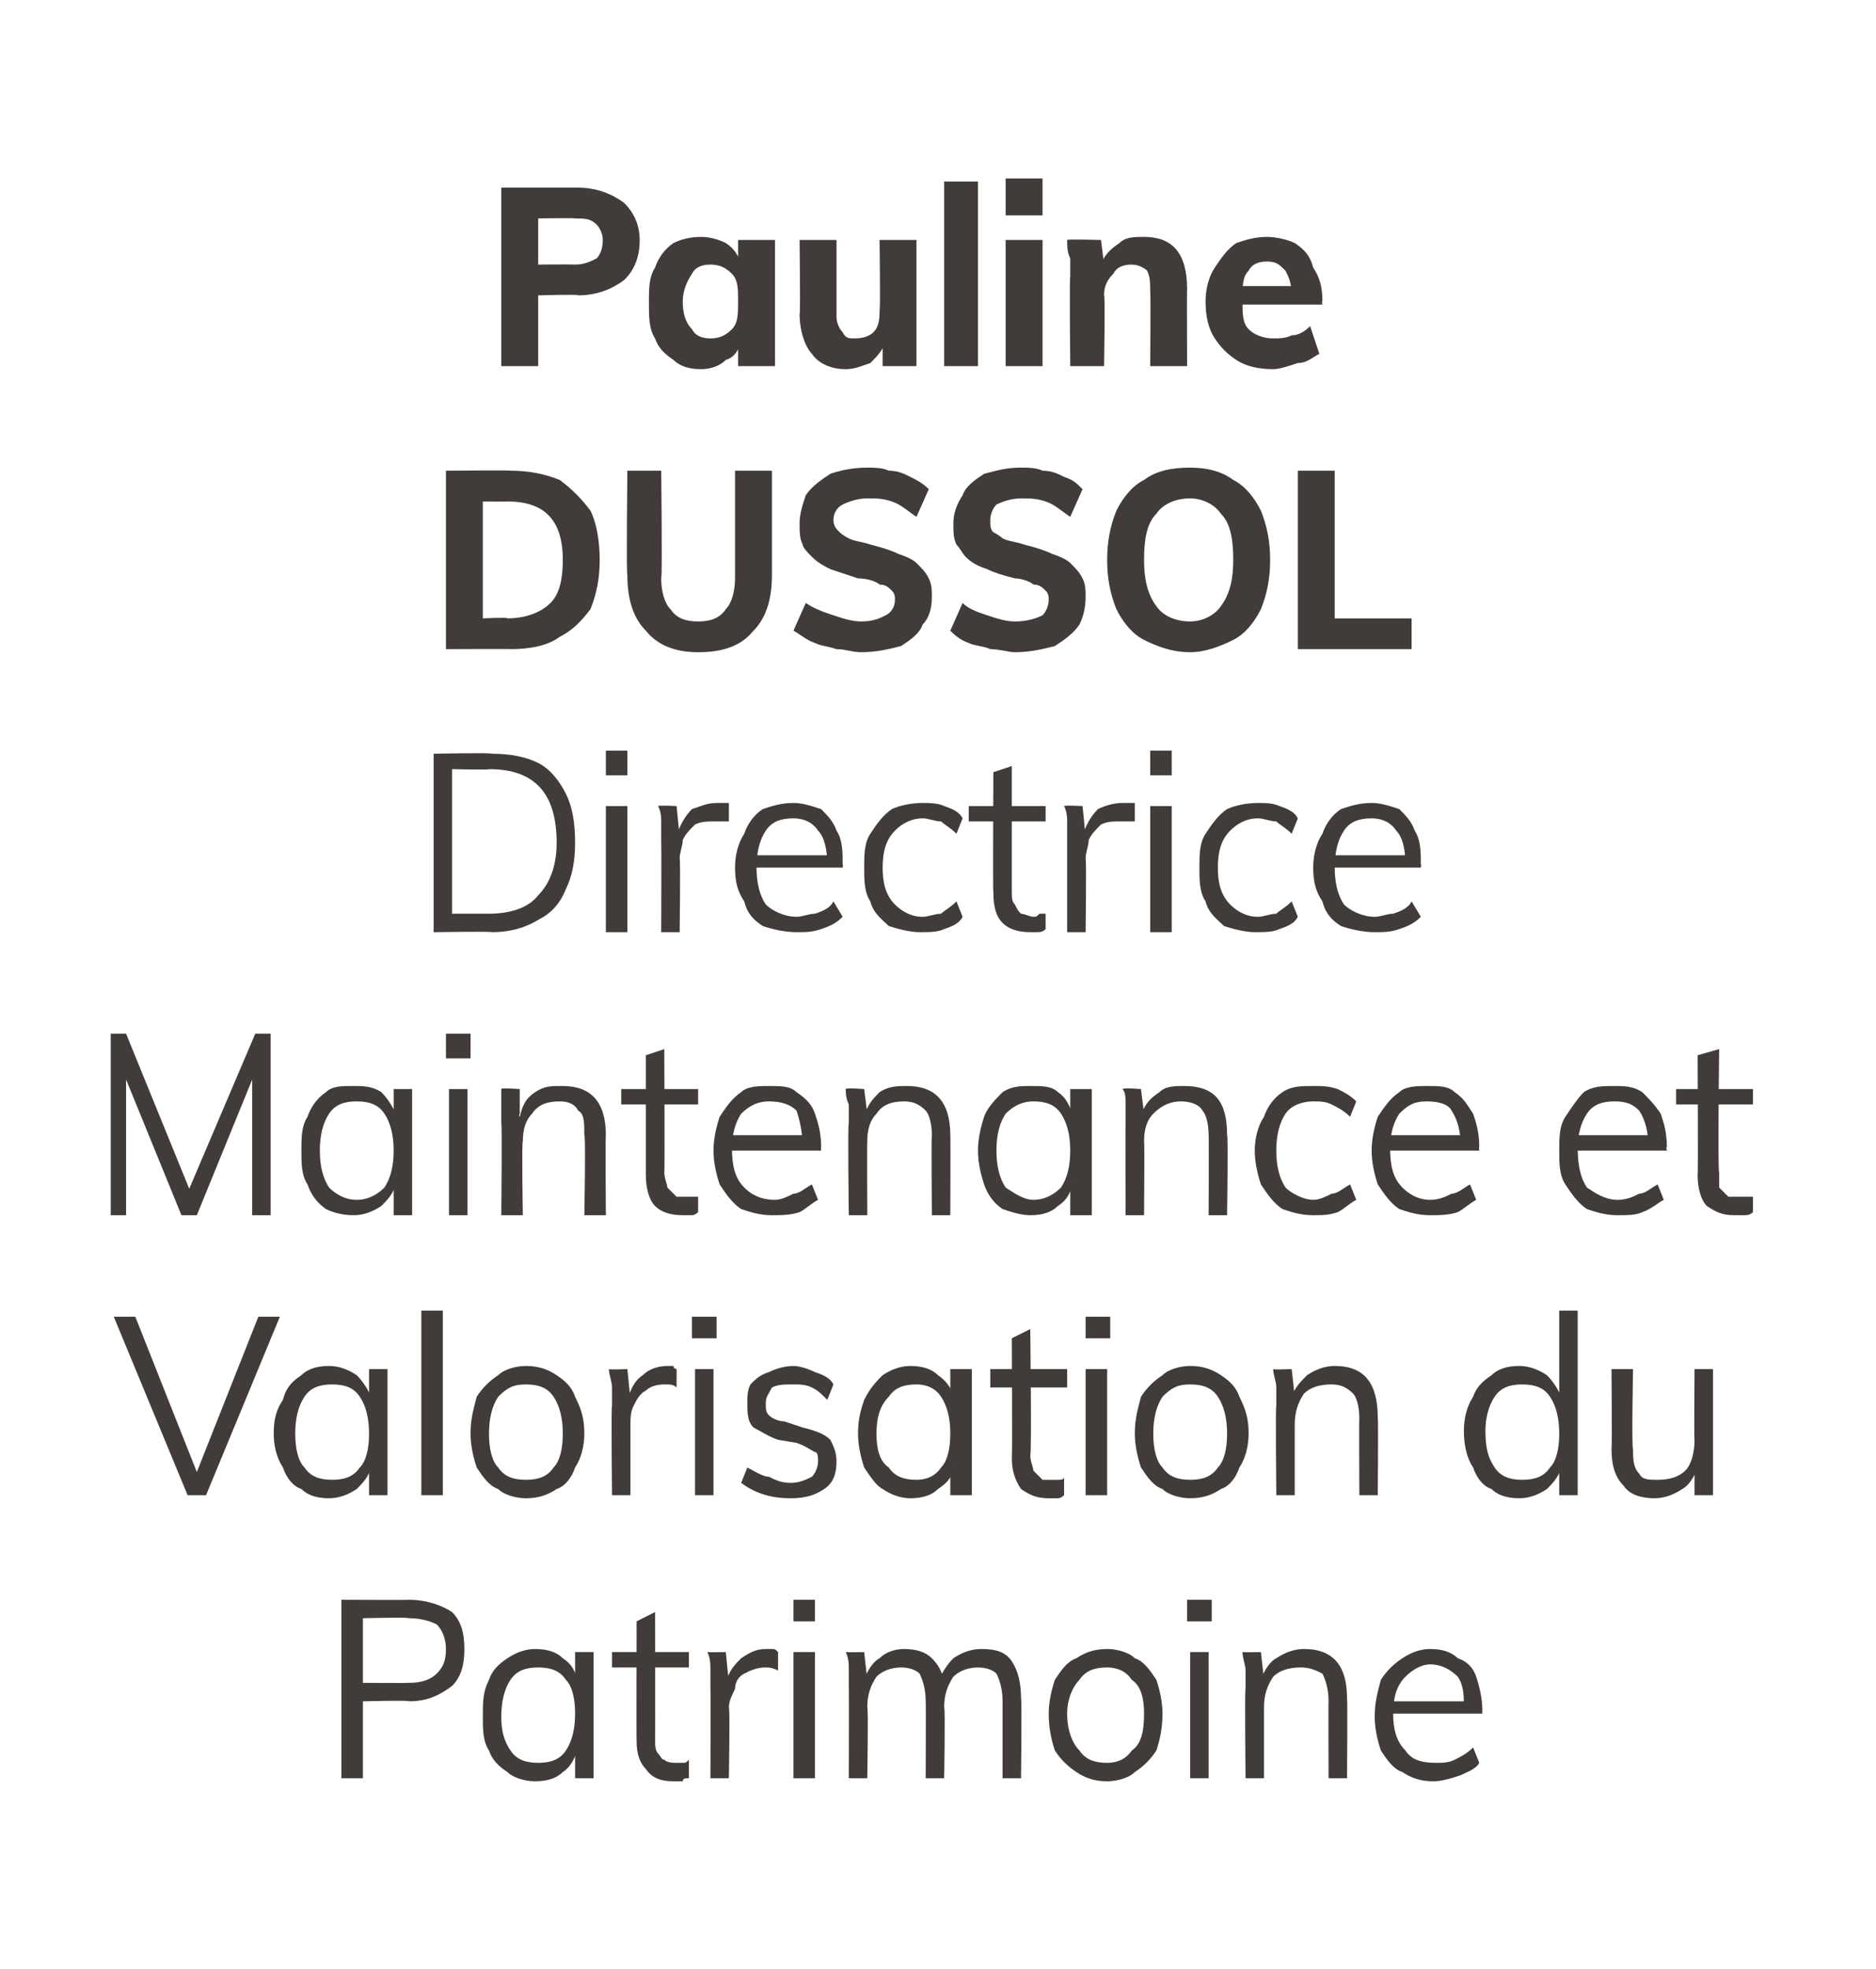
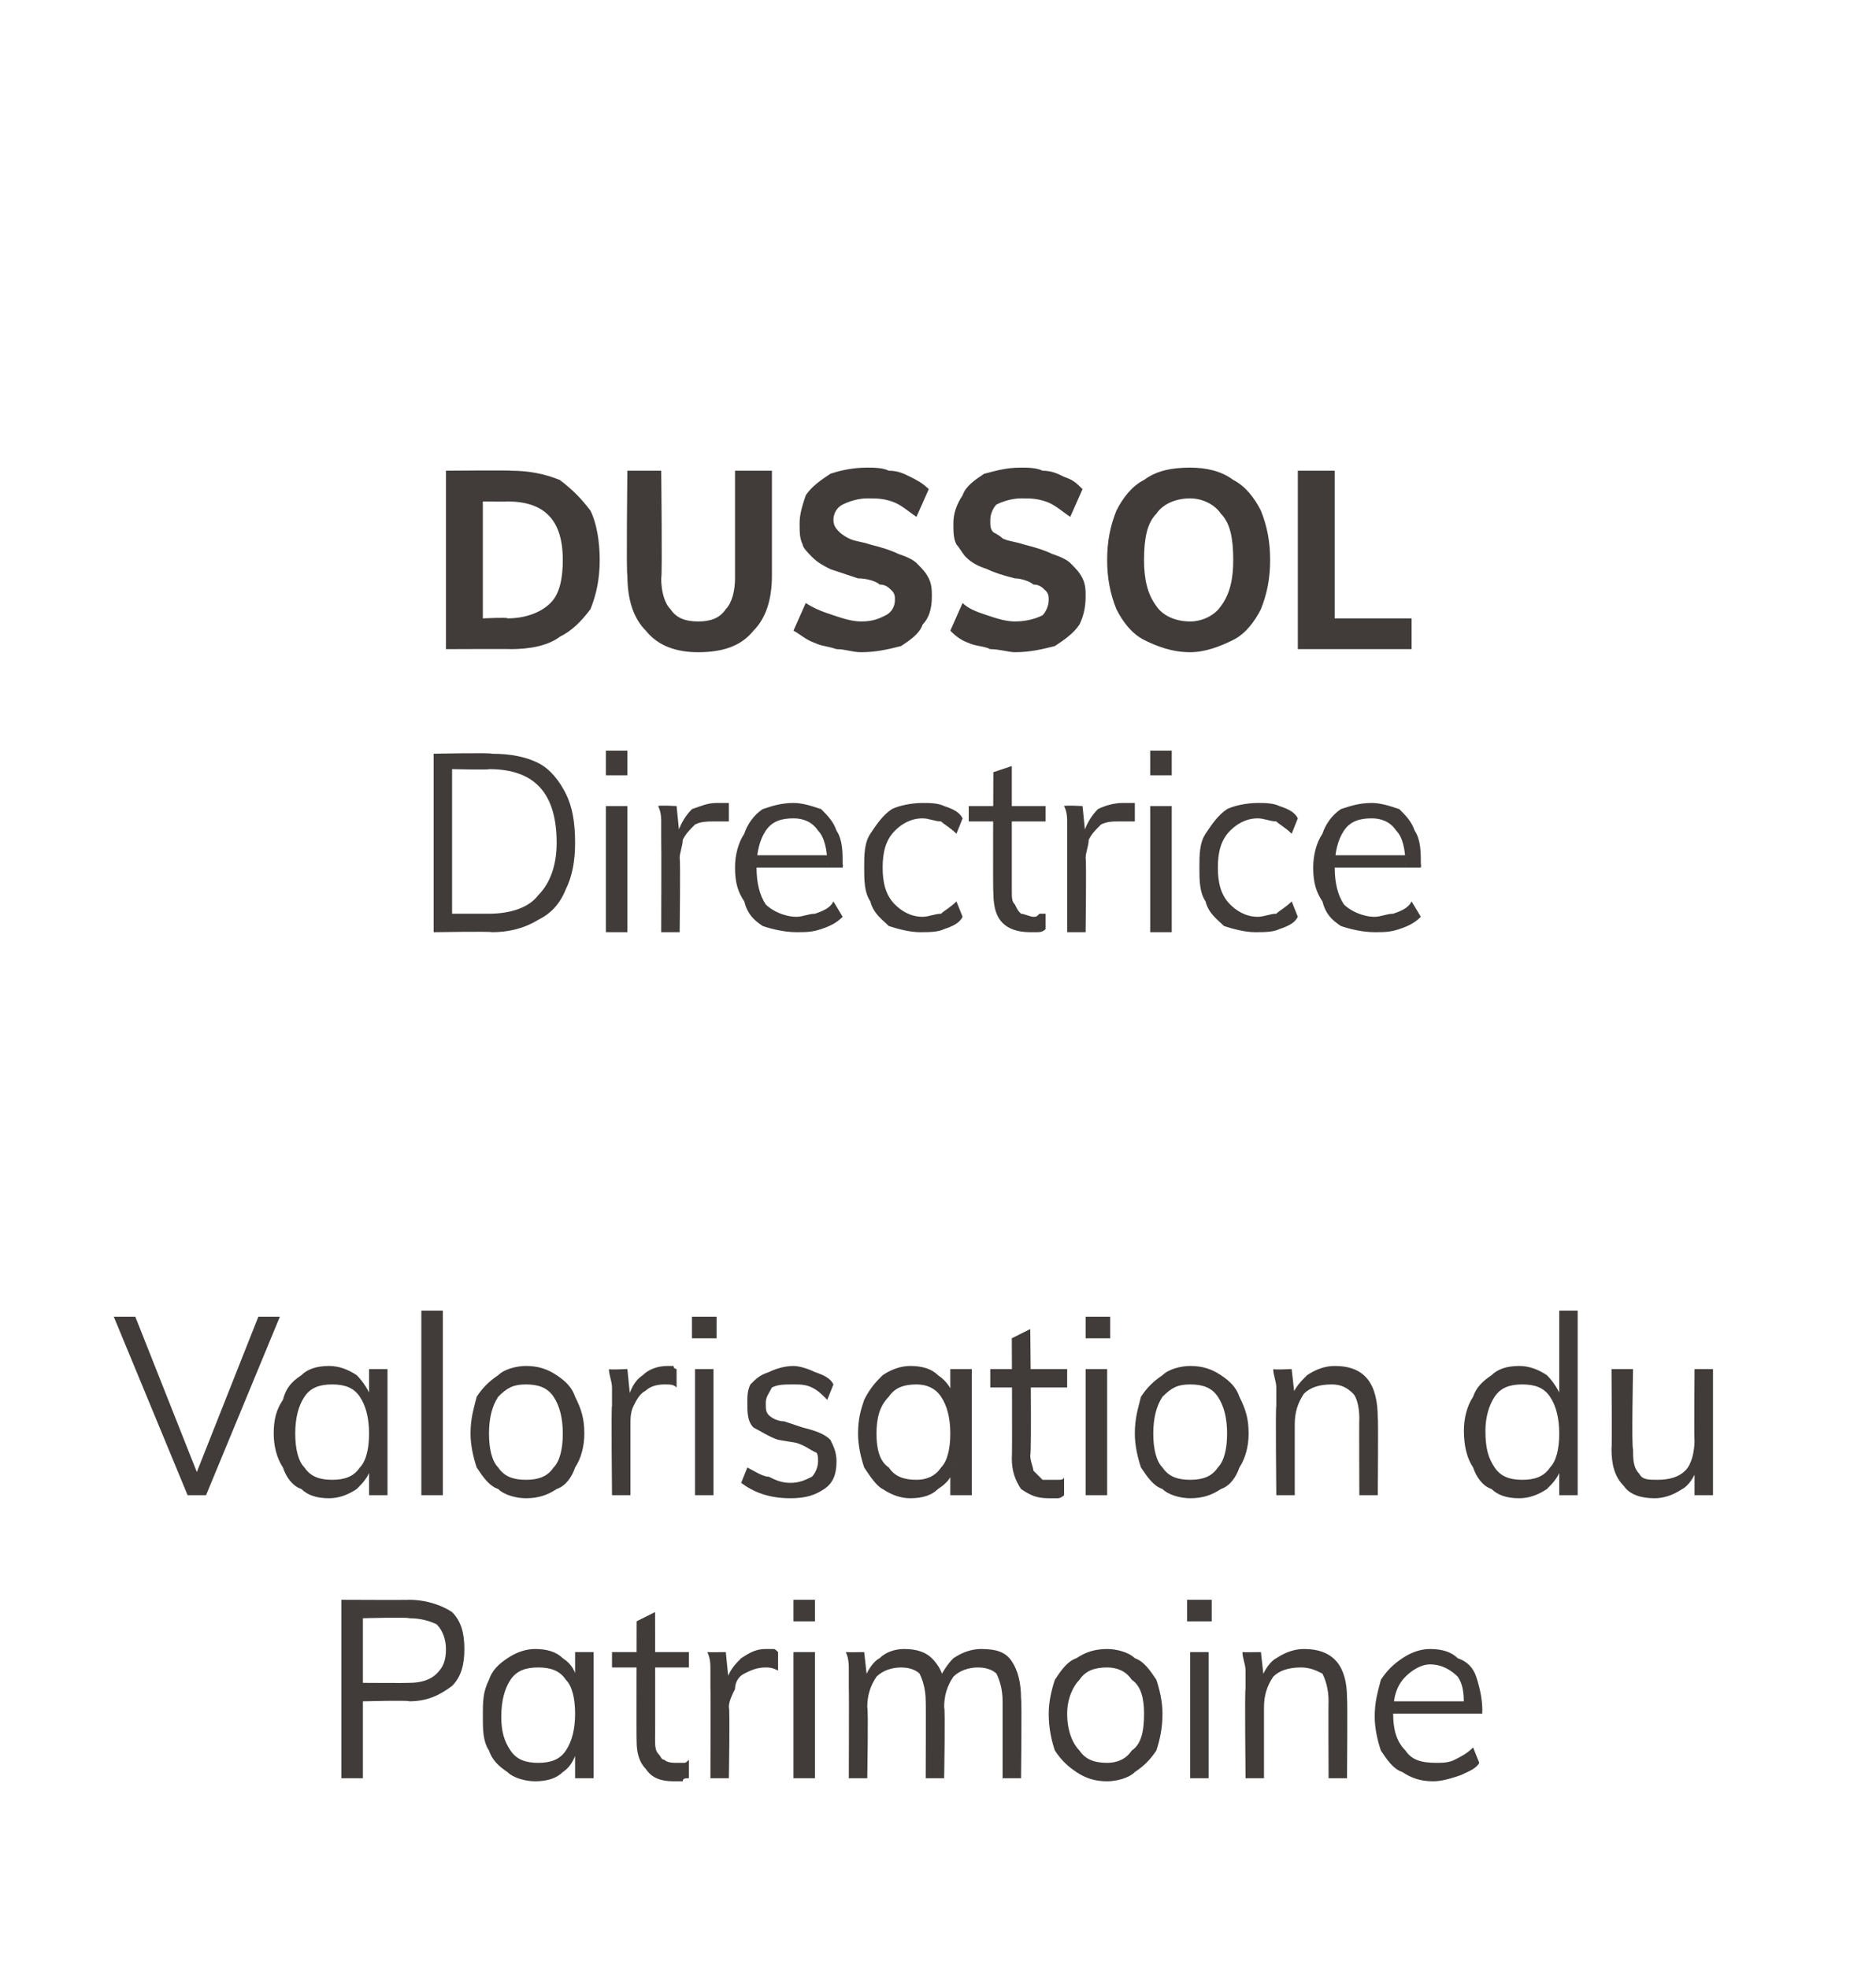
<svg xmlns="http://www.w3.org/2000/svg" version="1.1" width="61px" height="64px" viewBox="0 -1 61 64" style="top:-1px">
  <desc>Pauline DUSSOL Directrice Maintenance et Valorisation du Patrimoine</desc>
  <defs />
  <g id="Polygon106506">
    <path d="M 11.1 56.8 L 11.1 51 C 11.1 51 13.34 51.01 13.3 51 C 13.9 51 14.4 51.2 14.7 51.4 C 15 51.7 15.1 52.1 15.1 52.6 C 15.1 53.1 15 53.5 14.7 53.8 C 14.3 54.1 13.9 54.3 13.3 54.3 C 13.34 54.26 11.8 54.3 11.8 54.3 L 11.8 56.8 L 11.1 56.8 Z M 11.8 53.7 C 11.8 53.7 13.29 53.71 13.3 53.7 C 13.7 53.7 14 53.6 14.2 53.4 C 14.4 53.2 14.5 53 14.5 52.6 C 14.5 52.3 14.4 52 14.2 51.8 C 14 51.7 13.7 51.6 13.3 51.6 C 13.29 51.56 11.8 51.6 11.8 51.6 L 11.8 53.7 Z M 17.4 56.9 C 17.1 56.9 16.7 56.8 16.5 56.6 C 16.2 56.4 16 56.2 15.9 55.9 C 15.7 55.6 15.7 55.2 15.7 54.8 C 15.7 54.3 15.7 54 15.9 53.6 C 16 53.3 16.2 53.1 16.5 52.9 C 16.8 52.7 17.1 52.6 17.4 52.6 C 17.8 52.6 18.1 52.7 18.3 52.9 C 18.6 53.1 18.7 53.3 18.8 53.7 C 18.81 53.68 18.7 53.7 18.7 53.7 L 18.7 52.7 L 19.3 52.7 L 19.3 56.8 L 18.7 56.8 L 18.7 55.8 C 18.7 55.8 18.81 55.8 18.8 55.8 C 18.7 56.1 18.6 56.4 18.3 56.6 C 18.1 56.8 17.8 56.9 17.4 56.9 Z M 17.5 56.3 C 17.9 56.3 18.2 56.2 18.4 55.9 C 18.6 55.6 18.7 55.2 18.7 54.7 C 18.7 54.2 18.6 53.8 18.4 53.6 C 18.2 53.3 17.9 53.2 17.5 53.2 C 17.1 53.2 16.8 53.3 16.6 53.6 C 16.4 53.9 16.3 54.3 16.3 54.8 C 16.3 55.3 16.4 55.6 16.6 55.9 C 16.8 56.2 17.1 56.3 17.5 56.3 Z M 19.9 53.2 L 19.9 52.7 L 22.4 52.7 L 22.4 53.2 L 19.9 53.2 Z M 22.4 56.2 C 22.4 56.2 22.4 56.8 22.4 56.8 C 22.3 56.8 22.2 56.8 22.2 56.9 C 22.1 56.9 22 56.9 21.9 56.9 C 21.5 56.9 21.2 56.8 21 56.5 C 20.8 56.3 20.7 56 20.7 55.6 C 20.69 55.57 20.7 51.7 20.7 51.7 L 21.3 51.4 C 21.3 51.4 21.31 55.48 21.3 55.5 C 21.3 55.7 21.3 55.9 21.4 56 C 21.5 56.1 21.5 56.2 21.6 56.2 C 21.7 56.3 21.9 56.3 22 56.3 C 22.1 56.3 22.1 56.3 22.2 56.3 C 22.3 56.3 22.3 56.3 22.4 56.2 Z M 23.1 56.8 C 23.1 56.8 23.11 53.86 23.1 53.9 C 23.1 53.7 23.1 53.5 23.1 53.3 C 23.1 53.1 23.1 52.9 23 52.7 C 23.05 52.71 23.6 52.7 23.6 52.7 L 23.7 53.7 C 23.7 53.7 23.65 53.7 23.6 53.7 C 23.7 53.3 23.9 53.1 24.1 52.9 C 24.4 52.7 24.6 52.6 24.9 52.6 C 25 52.6 25.1 52.6 25.1 52.6 C 25.2 52.6 25.2 52.6 25.3 52.7 C 25.3 52.7 25.3 53.3 25.3 53.3 C 25.1 53.2 25 53.2 24.9 53.2 C 24.6 53.2 24.4 53.3 24.2 53.4 C 24 53.5 23.9 53.7 23.9 53.9 C 23.8 54.1 23.7 54.3 23.7 54.5 C 23.74 54.47 23.7 56.8 23.7 56.8 L 23.1 56.8 Z M 25.8 56.8 L 25.8 52.7 L 26.5 52.7 L 26.5 56.8 L 25.8 56.8 Z M 25.8 51 L 26.5 51 L 26.5 51.7 L 25.8 51.7 L 25.8 51 Z M 27.6 56.8 C 27.6 56.8 27.61 53.86 27.6 53.9 C 27.6 53.7 27.6 53.5 27.6 53.3 C 27.6 53.1 27.6 52.9 27.5 52.7 C 27.55 52.71 28.1 52.7 28.1 52.7 L 28.2 53.6 C 28.2 53.6 28.14 53.62 28.1 53.6 C 28.2 53.3 28.4 53 28.6 52.9 C 28.8 52.7 29.1 52.6 29.4 52.6 C 29.8 52.6 30.1 52.7 30.3 52.9 C 30.5 53.1 30.7 53.4 30.7 53.8 C 30.7 53.8 30.5 53.7 30.5 53.7 C 30.6 53.4 30.8 53.1 31 52.9 C 31.3 52.7 31.6 52.6 31.9 52.6 C 32.4 52.6 32.7 52.7 32.9 53 C 33.1 53.3 33.2 53.7 33.2 54.2 C 33.23 54.24 33.2 56.8 33.2 56.8 L 32.6 56.8 C 32.6 56.8 32.6 54.27 32.6 54.3 C 32.6 53.9 32.5 53.6 32.4 53.4 C 32.3 53.3 32.1 53.2 31.8 53.2 C 31.5 53.2 31.2 53.3 31 53.5 C 30.8 53.8 30.7 54.1 30.7 54.5 C 30.74 54.47 30.7 56.8 30.7 56.8 L 30.1 56.8 C 30.1 56.8 30.11 54.27 30.1 54.3 C 30.1 53.9 30 53.6 29.9 53.4 C 29.8 53.3 29.6 53.2 29.3 53.2 C 29 53.2 28.7 53.3 28.5 53.5 C 28.3 53.8 28.2 54.1 28.2 54.5 C 28.24 54.47 28.2 56.8 28.2 56.8 L 27.6 56.8 Z M 36 56.9 C 35.6 56.9 35.3 56.8 35 56.6 C 34.7 56.4 34.5 56.2 34.3 55.9 C 34.2 55.6 34.1 55.2 34.1 54.7 C 34.1 54.3 34.2 53.9 34.3 53.6 C 34.5 53.3 34.7 53 35 52.9 C 35.3 52.7 35.6 52.6 36 52.6 C 36.3 52.6 36.7 52.7 36.9 52.9 C 37.2 53 37.4 53.3 37.6 53.6 C 37.7 53.9 37.8 54.3 37.8 54.7 C 37.8 55.2 37.7 55.6 37.6 55.9 C 37.4 56.2 37.2 56.4 36.9 56.6 C 36.7 56.8 36.3 56.9 36 56.9 Z M 36 56.3 C 36.3 56.3 36.6 56.2 36.8 55.9 C 37.1 55.7 37.2 55.3 37.2 54.7 C 37.2 54.2 37.1 53.8 36.8 53.6 C 36.6 53.3 36.3 53.2 36 53.2 C 35.6 53.2 35.3 53.3 35.1 53.6 C 34.9 53.8 34.7 54.2 34.7 54.7 C 34.7 55.3 34.9 55.7 35.1 55.9 C 35.3 56.2 35.6 56.3 36 56.3 Z M 38.7 56.8 L 38.7 52.7 L 39.3 52.7 L 39.3 56.8 L 38.7 56.8 Z M 38.6 51 L 39.4 51 L 39.4 51.7 L 38.6 51.7 L 38.6 51 Z M 40.5 56.8 C 40.5 56.8 40.47 53.86 40.5 53.9 C 40.5 53.7 40.5 53.5 40.5 53.3 C 40.5 53.1 40.4 52.9 40.4 52.7 C 40.41 52.71 41 52.7 41 52.7 L 41.1 53.6 C 41.1 53.6 41 53.63 41 53.6 C 41.1 53.3 41.3 53 41.5 52.9 C 41.8 52.7 42.1 52.6 42.4 52.6 C 43.4 52.6 43.8 53.2 43.8 54.2 C 43.82 54.24 43.8 56.8 43.8 56.8 L 43.2 56.8 C 43.2 56.8 43.19 54.27 43.2 54.3 C 43.2 53.9 43.1 53.6 43 53.4 C 42.8 53.3 42.6 53.2 42.3 53.2 C 41.9 53.2 41.6 53.3 41.4 53.5 C 41.2 53.8 41.1 54.1 41.1 54.5 C 41.1 54.47 41.1 56.8 41.1 56.8 L 40.5 56.8 Z M 48.1 56.3 C 48 56.5 47.7 56.6 47.5 56.7 C 47.2 56.8 46.9 56.9 46.6 56.9 C 46.2 56.9 45.9 56.8 45.6 56.6 C 45.3 56.5 45.1 56.2 44.9 55.9 C 44.8 55.6 44.7 55.2 44.7 54.8 C 44.7 54.3 44.8 54 44.9 53.6 C 45.1 53.3 45.3 53.1 45.6 52.9 C 45.9 52.7 46.2 52.6 46.5 52.6 C 46.9 52.6 47.2 52.7 47.4 52.9 C 47.7 53 47.9 53.2 48 53.5 C 48.1 53.8 48.2 54.2 48.2 54.6 C 48.19 54.62 48.2 54.7 48.2 54.7 L 45.2 54.7 L 45.2 54.3 L 47.8 54.3 C 47.8 54.3 47.63 54.61 47.6 54.6 C 47.6 54.1 47.6 53.8 47.4 53.5 C 47.2 53.3 46.9 53.1 46.5 53.1 C 46.2 53.1 45.9 53.3 45.7 53.5 C 45.4 53.8 45.3 54.2 45.3 54.7 C 45.3 55.2 45.4 55.6 45.7 55.9 C 45.9 56.2 46.2 56.3 46.7 56.3 C 46.9 56.3 47.1 56.3 47.3 56.2 C 47.5 56.1 47.7 56 47.9 55.8 C 47.9 55.8 48.1 56.3 48.1 56.3 Z " stroke="none" fill="#413c3a" />
  </g>
  <g id="Polygon106505">
    <path d="M 6.1 47.6 L 3.7 41.8 L 4.4 41.8 L 6.5 47.1 L 6.3 47.1 L 8.4 41.8 L 9.1 41.8 L 6.7 47.6 L 6.1 47.6 Z M 10.7 47.7 C 10.3 47.7 10 47.6 9.8 47.4 C 9.5 47.3 9.3 47 9.2 46.7 C 9 46.4 8.9 46 8.9 45.6 C 8.9 45.1 9 44.8 9.2 44.5 C 9.3 44.1 9.5 43.9 9.8 43.7 C 10 43.5 10.3 43.4 10.7 43.4 C 11 43.4 11.3 43.5 11.6 43.7 C 11.8 43.9 12 44.2 12.1 44.5 C 12.08 44.5 12 44.6 12 44.6 L 12 43.5 L 12.6 43.5 L 12.6 47.6 L 12 47.6 L 12 46.6 C 12 46.6 12.08 46.62 12.1 46.6 C 12 47 11.8 47.2 11.6 47.4 C 11.3 47.6 11 47.7 10.7 47.7 Z M 10.8 47.1 C 11.2 47.1 11.5 47 11.7 46.7 C 11.9 46.5 12 46.1 12 45.6 C 12 45.1 11.9 44.7 11.7 44.4 C 11.5 44.1 11.2 44 10.8 44 C 10.4 44 10.1 44.1 9.9 44.4 C 9.7 44.7 9.6 45.1 9.6 45.6 C 9.6 46.1 9.7 46.5 9.9 46.7 C 10.1 47 10.4 47.1 10.8 47.1 Z M 13.7 47.6 L 13.7 41.6 L 14.4 41.6 L 14.4 47.6 L 13.7 47.6 Z M 17.1 47.7 C 16.8 47.7 16.4 47.6 16.2 47.4 C 15.9 47.3 15.7 47 15.5 46.7 C 15.4 46.4 15.3 46 15.3 45.6 C 15.3 45.1 15.4 44.8 15.5 44.4 C 15.7 44.1 15.9 43.9 16.2 43.7 C 16.4 43.5 16.8 43.4 17.1 43.4 C 17.5 43.4 17.8 43.5 18.1 43.7 C 18.4 43.9 18.6 44.1 18.7 44.4 C 18.9 44.8 19 45.1 19 45.6 C 19 46 18.9 46.4 18.7 46.7 C 18.6 47 18.4 47.3 18.1 47.4 C 17.8 47.6 17.5 47.7 17.1 47.7 Z M 17.1 47.1 C 17.5 47.1 17.8 47 18 46.7 C 18.2 46.5 18.3 46.1 18.3 45.6 C 18.3 45.1 18.2 44.7 18 44.4 C 17.8 44.1 17.5 44 17.1 44 C 16.7 44 16.5 44.1 16.2 44.4 C 16 44.7 15.9 45.1 15.9 45.6 C 15.9 46.1 16 46.5 16.2 46.7 C 16.4 47 16.7 47.1 17.1 47.1 Z M 19.9 47.6 C 19.9 47.6 19.87 44.68 19.9 44.7 C 19.9 44.5 19.9 44.3 19.9 44.1 C 19.9 43.9 19.8 43.7 19.8 43.5 C 19.81 43.53 20.4 43.5 20.4 43.5 L 20.5 44.5 C 20.5 44.5 20.41 44.52 20.4 44.5 C 20.5 44.2 20.6 43.9 20.9 43.7 C 21.1 43.5 21.4 43.4 21.7 43.4 C 21.8 43.4 21.8 43.4 21.9 43.4 C 21.9 43.5 22 43.5 22 43.5 C 22 43.5 22 44.1 22 44.1 C 21.9 44 21.8 44 21.6 44 C 21.3 44 21.1 44.1 21 44.2 C 20.8 44.3 20.7 44.5 20.6 44.7 C 20.5 44.9 20.5 45.1 20.5 45.3 C 20.5 45.29 20.5 47.6 20.5 47.6 L 19.9 47.6 Z M 22.6 47.6 L 22.6 43.5 L 23.2 43.5 L 23.2 47.6 L 22.6 47.6 Z M 22.5 41.8 L 23.3 41.8 L 23.3 42.5 L 22.5 42.5 L 22.5 41.8 Z M 25.7 47.7 C 25 47.7 24.5 47.5 24.1 47.2 C 24.1 47.2 24.3 46.7 24.3 46.7 C 24.5 46.8 24.8 47 25 47 C 25.2 47.1 25.4 47.2 25.7 47.2 C 26 47.2 26.2 47.1 26.4 47 C 26.5 46.9 26.6 46.7 26.6 46.5 C 26.6 46.4 26.6 46.2 26.5 46.2 C 26.3 46.1 26.2 46 25.9 45.9 C 25.9 45.9 25.3 45.8 25.3 45.8 C 25 45.7 24.7 45.5 24.5 45.4 C 24.3 45.2 24.3 44.9 24.3 44.6 C 24.3 44.4 24.3 44.2 24.4 44 C 24.6 43.8 24.7 43.7 25 43.6 C 25.2 43.5 25.5 43.4 25.8 43.4 C 26 43.4 26.3 43.5 26.5 43.6 C 26.8 43.7 27 43.8 27.1 44 C 27.1 44 26.9 44.5 26.9 44.5 C 26.7 44.3 26.6 44.2 26.4 44.1 C 26.2 44 26 44 25.8 44 C 25.5 44 25.3 44 25.1 44.1 C 25 44.3 24.9 44.4 24.9 44.6 C 24.9 44.8 24.9 44.9 25 45 C 25.1 45.1 25.3 45.2 25.5 45.2 C 25.5 45.2 26.1 45.4 26.1 45.4 C 26.5 45.5 26.8 45.6 27 45.8 C 27.1 46 27.2 46.2 27.2 46.5 C 27.2 46.9 27.1 47.2 26.8 47.4 C 26.5 47.6 26.2 47.7 25.7 47.7 Z M 29.6 47.7 C 29.3 47.7 29 47.6 28.7 47.4 C 28.5 47.3 28.3 47 28.1 46.7 C 28 46.4 27.9 46 27.9 45.6 C 27.9 45.1 28 44.8 28.1 44.5 C 28.3 44.1 28.5 43.9 28.7 43.7 C 29 43.5 29.3 43.4 29.6 43.4 C 30 43.4 30.3 43.5 30.5 43.7 C 30.8 43.9 31 44.2 31 44.5 C 31.04 44.5 30.9 44.6 30.9 44.6 L 30.9 43.5 L 31.6 43.5 L 31.6 47.6 L 30.9 47.6 L 30.9 46.6 C 30.9 46.6 31.04 46.62 31 46.6 C 31 47 30.8 47.2 30.5 47.4 C 30.3 47.6 30 47.7 29.6 47.7 Z M 29.8 47.1 C 30.1 47.1 30.4 47 30.6 46.7 C 30.8 46.5 30.9 46.1 30.9 45.6 C 30.9 45.1 30.8 44.7 30.6 44.4 C 30.4 44.1 30.1 44 29.8 44 C 29.4 44 29.1 44.1 28.9 44.4 C 28.6 44.7 28.5 45.1 28.5 45.6 C 28.5 46.1 28.6 46.5 28.9 46.7 C 29.1 47 29.4 47.1 29.8 47.1 Z M 32.2 44.1 L 32.2 43.5 L 34.7 43.5 L 34.7 44.1 L 32.2 44.1 Z M 34.6 47 C 34.6 47 34.6 47.6 34.6 47.6 C 34.6 47.6 34.5 47.7 34.4 47.7 C 34.3 47.7 34.2 47.7 34.1 47.7 C 33.7 47.7 33.5 47.6 33.2 47.4 C 33 47.1 32.9 46.8 32.9 46.4 C 32.92 46.39 32.9 42.5 32.9 42.5 L 33.5 42.2 C 33.5 42.2 33.55 46.3 33.5 46.3 C 33.5 46.5 33.6 46.7 33.6 46.8 C 33.7 46.9 33.8 47 33.9 47.1 C 34 47.1 34.1 47.1 34.2 47.1 C 34.3 47.1 34.4 47.1 34.4 47.1 C 34.5 47.1 34.6 47.1 34.6 47 Z M 35.3 47.6 L 35.3 43.5 L 36 43.5 L 36 47.6 L 35.3 47.6 Z M 35.3 41.8 L 36.1 41.8 L 36.1 42.5 L 35.3 42.5 L 35.3 41.8 Z M 38.7 47.7 C 38.4 47.7 38 47.6 37.8 47.4 C 37.5 47.3 37.3 47 37.1 46.7 C 37 46.4 36.9 46 36.9 45.6 C 36.9 45.1 37 44.8 37.1 44.4 C 37.3 44.1 37.5 43.9 37.8 43.7 C 38 43.5 38.4 43.4 38.7 43.4 C 39.1 43.4 39.4 43.5 39.7 43.7 C 40 43.9 40.2 44.1 40.3 44.4 C 40.5 44.8 40.6 45.1 40.6 45.6 C 40.6 46 40.5 46.4 40.3 46.7 C 40.2 47 40 47.3 39.7 47.4 C 39.4 47.6 39.1 47.7 38.7 47.7 Z M 38.7 47.1 C 39.1 47.1 39.4 47 39.6 46.7 C 39.8 46.5 39.9 46.1 39.9 45.6 C 39.9 45.1 39.8 44.7 39.6 44.4 C 39.4 44.1 39.1 44 38.7 44 C 38.3 44 38.1 44.1 37.8 44.4 C 37.6 44.7 37.5 45.1 37.5 45.6 C 37.5 46.1 37.6 46.5 37.8 46.7 C 38 47 38.3 47.1 38.7 47.1 Z M 41.5 47.6 C 41.5 47.6 41.47 44.68 41.5 44.7 C 41.5 44.5 41.5 44.3 41.5 44.1 C 41.5 43.9 41.4 43.7 41.4 43.5 C 41.41 43.53 42 43.5 42 43.5 L 42.1 44.4 C 42.1 44.4 42 44.45 42 44.4 C 42.1 44.1 42.3 43.9 42.5 43.7 C 42.8 43.5 43.1 43.4 43.4 43.4 C 44.4 43.4 44.8 44 44.8 45.1 C 44.82 45.06 44.8 47.6 44.8 47.6 L 44.2 47.6 C 44.2 47.6 44.19 45.09 44.2 45.1 C 44.2 44.7 44.1 44.4 44 44.3 C 43.8 44.1 43.6 44 43.3 44 C 42.9 44 42.6 44.1 42.4 44.3 C 42.2 44.6 42.1 44.9 42.1 45.3 C 42.1 45.29 42.1 47.6 42.1 47.6 L 41.5 47.6 Z M 51.3 47.6 L 50.7 47.6 L 50.7 46.5 C 50.7 46.5 50.78 46.62 50.8 46.6 C 50.7 47 50.5 47.2 50.3 47.4 C 50 47.6 49.7 47.7 49.4 47.7 C 49 47.7 48.7 47.6 48.5 47.4 C 48.2 47.3 48 47 47.9 46.7 C 47.7 46.4 47.6 46 47.6 45.5 C 47.6 45.1 47.7 44.7 47.9 44.4 C 48 44.1 48.2 43.9 48.5 43.7 C 48.7 43.5 49 43.4 49.4 43.4 C 49.7 43.4 50 43.5 50.3 43.7 C 50.5 43.9 50.7 44.2 50.8 44.5 C 50.78 44.5 50.7 44.6 50.7 44.6 L 50.7 41.6 L 51.3 41.6 L 51.3 47.6 Z M 49.5 47.1 C 49.9 47.1 50.2 47 50.4 46.7 C 50.6 46.5 50.7 46.1 50.7 45.6 C 50.7 45.1 50.6 44.7 50.4 44.4 C 50.2 44.1 49.9 44 49.5 44 C 49.1 44 48.8 44.1 48.6 44.4 C 48.4 44.7 48.3 45.1 48.3 45.5 C 48.3 46.1 48.4 46.4 48.6 46.7 C 48.8 47 49.1 47.1 49.5 47.1 Z M 53.8 47.7 C 53.4 47.7 53 47.6 52.8 47.3 C 52.5 47 52.4 46.6 52.4 46.1 C 52.42 46.08 52.4 43.5 52.4 43.5 L 53.1 43.5 C 53.1 43.5 53.05 46.06 53.1 46.1 C 53.1 46.4 53.1 46.7 53.3 46.9 C 53.4 47.1 53.6 47.1 53.9 47.1 C 54.3 47.1 54.6 47 54.8 46.8 C 55 46.6 55.1 46.2 55.1 45.8 C 55.08 45.85 55.1 43.5 55.1 43.5 L 55.7 43.5 L 55.7 47.6 L 55.1 47.6 L 55.1 46.7 C 55.1 46.7 55.19 46.7 55.2 46.7 C 55.1 47 54.9 47.3 54.7 47.4 C 54.4 47.6 54.1 47.7 53.8 47.7 Z " stroke="none" fill="#413c3a" />
  </g>
  <g id="Polygon106504">
-     <path d="M 3.6 38.5 L 3.6 32.6 L 4.1 32.6 L 6.3 38 L 6 38 L 8.3 32.6 L 8.8 32.6 L 8.8 38.5 L 8.2 38.5 L 8.2 33.5 L 8.4 33.6 L 6.4 38.5 L 5.9 38.5 L 3.9 33.6 L 4.1 33.5 L 4.1 38.5 L 3.6 38.5 Z M 11.5 38.5 C 11.1 38.5 10.8 38.4 10.6 38.3 C 10.3 38.1 10.1 37.8 10 37.5 C 9.8 37.2 9.8 36.8 9.8 36.4 C 9.8 36 9.8 35.6 10 35.3 C 10.1 35 10.3 34.7 10.6 34.5 C 10.8 34.3 11.1 34.3 11.5 34.3 C 11.8 34.3 12.1 34.3 12.4 34.5 C 12.6 34.7 12.8 35 12.9 35.3 C 12.89 35.32 12.8 35.4 12.8 35.4 L 12.8 34.4 L 13.4 34.4 L 13.4 38.5 L 12.8 38.5 L 12.8 37.4 C 12.8 37.4 12.89 37.44 12.9 37.4 C 12.8 37.8 12.6 38 12.4 38.2 C 12.1 38.4 11.8 38.5 11.5 38.5 Z M 11.6 38 C 12 38 12.3 37.8 12.5 37.6 C 12.7 37.3 12.8 36.9 12.8 36.4 C 12.8 35.9 12.7 35.5 12.5 35.2 C 12.3 34.9 12 34.8 11.6 34.8 C 11.2 34.8 10.9 34.9 10.7 35.2 C 10.5 35.5 10.4 35.9 10.4 36.4 C 10.4 36.9 10.5 37.3 10.7 37.6 C 10.9 37.8 11.2 38 11.6 38 Z M 14.6 38.5 L 14.6 34.4 L 15.2 34.4 L 15.2 38.5 L 14.6 38.5 Z M 14.5 32.6 L 15.3 32.6 L 15.3 33.4 L 14.5 33.4 L 14.5 32.6 Z M 16.3 38.5 C 16.3 38.5 16.33 35.5 16.3 35.5 C 16.3 35.3 16.3 35.1 16.3 34.9 C 16.3 34.7 16.3 34.5 16.3 34.4 C 16.27 34.35 16.9 34.4 16.9 34.4 L 16.9 35.2 C 16.9 35.2 16.86 35.26 16.9 35.3 C 17 34.9 17.1 34.7 17.4 34.5 C 17.7 34.3 17.9 34.3 18.3 34.3 C 19.2 34.3 19.7 34.8 19.7 35.9 C 19.68 35.88 19.7 38.5 19.7 38.5 L 19 38.5 C 19 38.5 19.05 35.91 19 35.9 C 19 35.5 19 35.2 18.8 35.1 C 18.7 34.9 18.5 34.8 18.2 34.8 C 17.8 34.8 17.5 34.9 17.3 35.2 C 17.1 35.4 17 35.7 17 36.1 C 16.96 36.1 17 38.5 17 38.5 L 16.3 38.5 Z M 20.2 34.9 L 20.2 34.4 L 22.7 34.4 L 22.7 34.9 L 20.2 34.9 Z M 22.7 37.9 C 22.7 37.9 22.7 38.4 22.7 38.4 C 22.6 38.5 22.5 38.5 22.5 38.5 C 22.4 38.5 22.3 38.5 22.2 38.5 C 21.8 38.5 21.5 38.4 21.3 38.2 C 21.1 38 21 37.6 21 37.2 C 21 37.21 21 33.3 21 33.3 L 21.6 33.1 C 21.6 33.1 21.62 37.12 21.6 37.1 C 21.6 37.3 21.7 37.5 21.7 37.6 C 21.8 37.7 21.9 37.8 22 37.9 C 22.1 37.9 22.2 37.9 22.3 37.9 C 22.4 37.9 22.5 37.9 22.5 37.9 C 22.6 37.9 22.6 37.9 22.7 37.9 Z M 26.6 38 C 26.4 38.1 26.2 38.3 26 38.4 C 25.7 38.5 25.4 38.5 25.1 38.5 C 24.7 38.5 24.4 38.4 24.1 38.3 C 23.8 38.1 23.6 37.8 23.4 37.5 C 23.3 37.2 23.2 36.8 23.2 36.4 C 23.2 36 23.3 35.6 23.4 35.3 C 23.6 35 23.8 34.7 24.1 34.5 C 24.3 34.3 24.7 34.3 25 34.3 C 25.4 34.3 25.7 34.3 25.9 34.5 C 26.2 34.7 26.4 34.9 26.5 35.2 C 26.6 35.5 26.7 35.8 26.7 36.3 C 26.69 36.26 26.7 36.4 26.7 36.4 L 23.7 36.4 L 23.7 35.9 L 26.3 35.9 C 26.3 35.9 26.13 36.25 26.1 36.3 C 26.1 35.8 26 35.4 25.9 35.1 C 25.7 34.9 25.4 34.8 25 34.8 C 24.7 34.8 24.4 34.9 24.1 35.2 C 23.9 35.5 23.8 35.9 23.8 36.3 C 23.8 36.9 23.9 37.3 24.2 37.6 C 24.4 37.8 24.7 38 25.2 38 C 25.4 38 25.6 37.9 25.8 37.8 C 26 37.8 26.2 37.6 26.4 37.5 C 26.4 37.5 26.6 38 26.6 38 Z M 27.6 38.5 C 27.6 38.5 27.56 35.5 27.6 35.5 C 27.6 35.3 27.6 35.1 27.6 34.9 C 27.5 34.7 27.5 34.5 27.5 34.4 C 27.5 34.35 28.1 34.4 28.1 34.4 L 28.2 35.2 C 28.2 35.2 28.09 35.26 28.1 35.3 C 28.2 34.9 28.4 34.7 28.6 34.5 C 28.9 34.3 29.2 34.3 29.5 34.3 C 30.4 34.3 30.9 34.8 30.9 35.9 C 30.91 35.88 30.9 38.5 30.9 38.5 L 30.3 38.5 C 30.3 38.5 30.28 35.91 30.3 35.9 C 30.3 35.5 30.2 35.2 30.1 35.1 C 29.9 34.9 29.7 34.8 29.4 34.8 C 29 34.8 28.7 34.9 28.5 35.2 C 28.3 35.4 28.2 35.7 28.2 36.1 C 28.19 36.1 28.2 38.5 28.2 38.5 L 27.6 38.5 Z M 33.5 38.5 C 33.2 38.5 32.9 38.4 32.6 38.3 C 32.3 38.1 32.1 37.8 32 37.5 C 31.9 37.2 31.8 36.8 31.8 36.4 C 31.8 36 31.9 35.6 32 35.3 C 32.1 35 32.4 34.7 32.6 34.5 C 32.9 34.3 33.2 34.3 33.5 34.3 C 33.9 34.3 34.2 34.3 34.4 34.5 C 34.7 34.7 34.8 35 34.9 35.3 C 34.93 35.32 34.8 35.4 34.8 35.4 L 34.8 34.4 L 35.5 34.4 L 35.5 38.5 L 34.8 38.5 L 34.8 37.4 C 34.8 37.4 34.93 37.44 34.9 37.4 C 34.8 37.8 34.7 38 34.4 38.2 C 34.2 38.4 33.9 38.5 33.5 38.5 Z M 33.6 38 C 34 38 34.3 37.8 34.5 37.6 C 34.7 37.3 34.8 36.9 34.8 36.4 C 34.8 35.9 34.7 35.5 34.5 35.2 C 34.3 34.9 34 34.8 33.6 34.8 C 33.3 34.8 33 34.9 32.7 35.2 C 32.5 35.5 32.4 35.9 32.4 36.4 C 32.4 36.9 32.5 37.3 32.7 37.6 C 33 37.8 33.3 38 33.6 38 Z M 36.6 38.5 C 36.6 38.5 36.59 35.5 36.6 35.5 C 36.6 35.3 36.6 35.1 36.6 34.9 C 36.6 34.7 36.6 34.5 36.5 34.4 C 36.53 34.35 37.1 34.4 37.1 34.4 L 37.2 35.2 C 37.2 35.2 37.12 35.26 37.1 35.3 C 37.2 34.9 37.4 34.7 37.7 34.5 C 37.9 34.3 38.2 34.3 38.5 34.3 C 39.5 34.3 39.9 34.8 39.9 35.9 C 39.94 35.88 39.9 38.5 39.9 38.5 L 39.3 38.5 C 39.3 38.5 39.31 35.91 39.3 35.9 C 39.3 35.5 39.2 35.2 39.1 35.1 C 39 34.9 38.7 34.8 38.4 34.8 C 38.1 34.8 37.8 34.9 37.5 35.2 C 37.3 35.4 37.2 35.7 37.2 36.1 C 37.22 36.1 37.2 38.5 37.2 38.5 L 36.6 38.5 Z M 42.7 38.5 C 42.3 38.5 42 38.4 41.7 38.3 C 41.4 38.1 41.2 37.8 41 37.5 C 40.9 37.2 40.8 36.8 40.8 36.4 C 40.8 36 40.9 35.6 41.1 35.3 C 41.2 35 41.4 34.7 41.7 34.5 C 42 34.3 42.3 34.3 42.7 34.3 C 43 34.3 43.2 34.3 43.5 34.4 C 43.7 34.5 43.9 34.6 44.1 34.8 C 44.1 34.8 43.9 35.3 43.9 35.3 C 43.7 35.1 43.5 35 43.3 34.9 C 43.1 34.8 42.9 34.8 42.7 34.8 C 42.4 34.8 42 34.9 41.8 35.2 C 41.6 35.5 41.5 35.9 41.5 36.4 C 41.5 36.9 41.6 37.3 41.8 37.6 C 42 37.8 42.4 38 42.7 38 C 42.9 38 43.1 37.9 43.3 37.8 C 43.5 37.8 43.7 37.6 43.9 37.5 C 43.9 37.5 44.1 38 44.1 38 C 43.9 38.1 43.7 38.3 43.5 38.4 C 43.2 38.5 43 38.5 42.7 38.5 Z M 48 38 C 47.8 38.1 47.6 38.3 47.4 38.4 C 47.1 38.5 46.8 38.5 46.5 38.5 C 46.1 38.5 45.8 38.4 45.5 38.3 C 45.2 38.1 45 37.8 44.8 37.5 C 44.7 37.2 44.6 36.8 44.6 36.4 C 44.6 36 44.7 35.6 44.8 35.3 C 45 35 45.2 34.7 45.5 34.5 C 45.7 34.3 46.1 34.3 46.4 34.3 C 46.8 34.3 47.1 34.3 47.3 34.5 C 47.6 34.7 47.7 34.9 47.9 35.2 C 48 35.5 48.1 35.8 48.1 36.3 C 48.08 36.26 48.1 36.4 48.1 36.4 L 45.1 36.4 L 45.1 35.9 L 47.7 35.9 C 47.7 35.9 47.52 36.25 47.5 36.3 C 47.5 35.8 47.4 35.4 47.2 35.1 C 47.1 34.9 46.8 34.8 46.4 34.8 C 46 34.8 45.8 34.9 45.5 35.2 C 45.3 35.5 45.2 35.9 45.2 36.3 C 45.2 36.9 45.3 37.3 45.6 37.6 C 45.8 37.8 46.1 38 46.5 38 C 46.8 38 47 37.9 47.2 37.8 C 47.4 37.8 47.6 37.6 47.8 37.5 C 47.8 37.5 48 38 48 38 Z M 54.1 38 C 53.9 38.1 53.7 38.3 53.4 38.4 C 53.2 38.5 52.9 38.5 52.6 38.5 C 52.2 38.5 51.9 38.4 51.6 38.3 C 51.3 38.1 51.1 37.8 50.9 37.5 C 50.7 37.2 50.7 36.8 50.7 36.4 C 50.7 36 50.7 35.6 50.9 35.3 C 51.1 35 51.3 34.7 51.5 34.5 C 51.8 34.3 52.1 34.3 52.5 34.3 C 52.8 34.3 53.1 34.3 53.4 34.5 C 53.6 34.7 53.8 34.9 54 35.2 C 54.1 35.5 54.2 35.8 54.2 36.3 C 54.16 36.26 54.2 36.4 54.2 36.4 L 51.2 36.4 L 51.2 35.9 L 53.8 35.9 C 53.8 35.9 53.6 36.25 53.6 36.3 C 53.6 35.8 53.5 35.4 53.3 35.1 C 53.1 34.9 52.9 34.8 52.5 34.8 C 52.1 34.8 51.8 34.9 51.6 35.2 C 51.4 35.5 51.3 35.9 51.3 36.3 C 51.3 36.9 51.4 37.3 51.6 37.6 C 51.9 37.8 52.2 38 52.6 38 C 52.9 38 53.1 37.9 53.3 37.8 C 53.5 37.8 53.7 37.6 53.9 37.5 C 53.9 37.5 54.1 38 54.1 38 Z M 54.5 34.9 L 54.5 34.4 L 57 34.4 L 57 34.9 L 54.5 34.9 Z M 57 37.9 C 57 37.9 57 38.4 57 38.4 C 56.9 38.5 56.8 38.5 56.7 38.5 C 56.6 38.5 56.5 38.5 56.4 38.5 C 56 38.5 55.8 38.4 55.5 38.2 C 55.3 38 55.2 37.6 55.2 37.2 C 55.22 37.21 55.2 33.3 55.2 33.3 L 55.9 33.1 C 55.9 33.1 55.85 37.12 55.9 37.1 C 55.9 37.3 55.9 37.5 55.9 37.6 C 56 37.7 56.1 37.8 56.2 37.9 C 56.3 37.9 56.4 37.9 56.5 37.9 C 56.6 37.9 56.7 37.9 56.7 37.9 C 56.8 37.9 56.9 37.9 57 37.9 Z " stroke="none" fill="#413c3a" />
-   </g>
+     </g>
  <g id="Polygon106503">
    <path d="M 14.1 29.3 L 14.1 23.5 C 14.1 23.5 15.96 23.46 16 23.5 C 16.6 23.5 17.1 23.6 17.5 23.8 C 17.9 24 18.2 24.4 18.4 24.8 C 18.6 25.2 18.7 25.7 18.7 26.4 C 18.7 27 18.6 27.5 18.4 27.9 C 18.2 28.4 17.9 28.7 17.5 28.9 C 17 29.2 16.5 29.3 16 29.3 C 15.96 29.27 14.1 29.3 14.1 29.3 Z M 14.7 28.7 C 14.7 28.7 15.93 28.7 15.9 28.7 C 16.6 28.7 17.2 28.5 17.5 28.1 C 17.9 27.7 18.1 27.1 18.1 26.4 C 18.1 24.8 17.4 24 15.9 24 C 15.93 24.03 14.7 24 14.7 24 L 14.7 28.7 Z M 19.7 29.3 L 19.7 25.2 L 20.4 25.2 L 20.4 29.3 L 19.7 29.3 Z M 19.7 23.4 L 20.4 23.4 L 20.4 24.2 L 19.7 24.2 L 19.7 23.4 Z M 21.5 29.3 C 21.5 29.3 21.51 26.32 21.5 26.3 C 21.5 26.1 21.5 25.9 21.5 25.7 C 21.5 25.6 21.5 25.4 21.4 25.2 C 21.44 25.17 22 25.2 22 25.2 L 22.1 26.2 C 22.1 26.2 22.04 26.16 22 26.2 C 22.1 25.8 22.3 25.5 22.5 25.3 C 22.8 25.2 23 25.1 23.3 25.1 C 23.4 25.1 23.5 25.1 23.5 25.1 C 23.6 25.1 23.6 25.1 23.7 25.1 C 23.7 25.1 23.7 25.7 23.7 25.7 C 23.5 25.7 23.4 25.7 23.3 25.7 C 23 25.7 22.8 25.7 22.6 25.8 C 22.4 26 22.3 26.1 22.2 26.3 C 22.2 26.5 22.1 26.7 22.1 26.9 C 22.13 26.93 22.1 29.3 22.1 29.3 L 21.5 29.3 Z M 27.4 28.8 C 27.2 29 27 29.1 26.7 29.2 C 26.4 29.3 26.2 29.3 25.9 29.3 C 25.5 29.3 25.1 29.2 24.8 29.1 C 24.5 28.9 24.3 28.7 24.2 28.3 C 24 28 23.9 27.7 23.9 27.2 C 23.9 26.8 24 26.4 24.2 26.1 C 24.3 25.8 24.5 25.5 24.8 25.3 C 25.1 25.2 25.4 25.1 25.8 25.1 C 26.1 25.1 26.4 25.2 26.7 25.3 C 26.9 25.5 27.1 25.7 27.2 26 C 27.4 26.3 27.4 26.7 27.4 27.1 C 27.42 27.08 27.4 27.2 27.4 27.2 L 24.5 27.2 L 24.5 26.8 L 27.1 26.8 C 27.1 26.8 26.86 27.07 26.9 27.1 C 26.9 26.6 26.8 26.2 26.6 26 C 26.4 25.7 26.1 25.6 25.8 25.6 C 25.4 25.6 25.1 25.7 24.9 26 C 24.7 26.3 24.6 26.7 24.6 27.2 C 24.6 27.7 24.7 28.1 24.9 28.4 C 25.1 28.6 25.5 28.8 25.9 28.8 C 26.1 28.8 26.3 28.7 26.5 28.7 C 26.8 28.6 27 28.5 27.1 28.3 C 27.1 28.3 27.4 28.8 27.4 28.8 Z M 29.9 29.3 C 29.6 29.3 29.2 29.2 28.9 29.1 C 28.7 28.9 28.4 28.7 28.3 28.3 C 28.1 28 28.1 27.6 28.1 27.2 C 28.1 26.8 28.1 26.4 28.3 26.1 C 28.5 25.8 28.7 25.5 29 25.3 C 29.2 25.2 29.6 25.1 30 25.1 C 30.2 25.1 30.5 25.1 30.7 25.2 C 31 25.3 31.2 25.4 31.3 25.6 C 31.3 25.6 31.1 26.1 31.1 26.1 C 30.9 25.9 30.7 25.8 30.6 25.7 C 30.4 25.7 30.2 25.6 30 25.6 C 29.6 25.6 29.3 25.8 29.1 26 C 28.8 26.3 28.7 26.7 28.7 27.2 C 28.7 27.7 28.8 28.1 29.1 28.4 C 29.3 28.6 29.6 28.8 30 28.8 C 30.2 28.8 30.4 28.7 30.6 28.7 C 30.7 28.6 30.9 28.5 31.1 28.3 C 31.1 28.3 31.3 28.8 31.3 28.8 C 31.2 29 31 29.1 30.7 29.2 C 30.5 29.3 30.2 29.3 29.9 29.3 Z M 31.5 25.7 L 31.5 25.2 L 34 25.2 L 34 25.7 L 31.5 25.7 Z M 34 28.7 C 34 28.7 34 29.2 34 29.2 C 33.9 29.3 33.8 29.3 33.7 29.3 C 33.7 29.3 33.6 29.3 33.5 29.3 C 33.1 29.3 32.8 29.2 32.6 29 C 32.4 28.8 32.3 28.5 32.3 28 C 32.28 28.03 32.3 24.1 32.3 24.1 L 32.9 23.9 C 32.9 23.9 32.9 27.94 32.9 27.9 C 32.9 28.2 32.9 28.3 33 28.4 C 33.1 28.6 33.1 28.6 33.2 28.7 C 33.3 28.7 33.5 28.8 33.6 28.8 C 33.7 28.8 33.7 28.8 33.8 28.7 C 33.9 28.7 33.9 28.7 34 28.7 Z M 34.7 29.3 C 34.7 29.3 34.7 26.32 34.7 26.3 C 34.7 26.1 34.7 25.9 34.7 25.7 C 34.7 25.6 34.7 25.4 34.6 25.2 C 34.64 25.17 35.2 25.2 35.2 25.2 L 35.3 26.2 C 35.3 26.2 35.24 26.16 35.2 26.2 C 35.3 25.8 35.5 25.5 35.7 25.3 C 35.9 25.2 36.2 25.1 36.5 25.1 C 36.6 25.1 36.6 25.1 36.7 25.1 C 36.8 25.1 36.8 25.1 36.9 25.1 C 36.9 25.1 36.9 25.7 36.9 25.7 C 36.7 25.7 36.6 25.7 36.4 25.7 C 36.2 25.7 36 25.7 35.8 25.8 C 35.6 26 35.5 26.1 35.4 26.3 C 35.4 26.5 35.3 26.7 35.3 26.9 C 35.33 26.93 35.3 29.3 35.3 29.3 L 34.7 29.3 Z M 37.4 29.3 L 37.4 25.2 L 38.1 25.2 L 38.1 29.3 L 37.4 29.3 Z M 37.4 23.4 L 38.1 23.4 L 38.1 24.2 L 37.4 24.2 L 37.4 23.4 Z M 40.8 29.3 C 40.5 29.3 40.1 29.2 39.8 29.1 C 39.6 28.9 39.3 28.7 39.2 28.3 C 39 28 39 27.6 39 27.2 C 39 26.8 39 26.4 39.2 26.1 C 39.4 25.8 39.6 25.5 39.9 25.3 C 40.1 25.2 40.5 25.1 40.9 25.1 C 41.1 25.1 41.4 25.1 41.6 25.2 C 41.9 25.3 42.1 25.4 42.2 25.6 C 42.2 25.6 42 26.1 42 26.1 C 41.8 25.9 41.6 25.8 41.5 25.7 C 41.3 25.7 41.1 25.6 40.9 25.6 C 40.5 25.6 40.2 25.8 40 26 C 39.7 26.3 39.6 26.7 39.6 27.2 C 39.6 27.7 39.7 28.1 40 28.4 C 40.2 28.6 40.5 28.8 40.9 28.8 C 41.1 28.8 41.3 28.7 41.5 28.7 C 41.6 28.6 41.8 28.5 42 28.3 C 42 28.3 42.2 28.8 42.2 28.8 C 42.1 29 41.9 29.1 41.6 29.2 C 41.4 29.3 41.1 29.3 40.8 29.3 Z M 46.2 28.8 C 46 29 45.8 29.1 45.5 29.2 C 45.2 29.3 45 29.3 44.7 29.3 C 44.3 29.3 43.9 29.2 43.6 29.1 C 43.3 28.9 43.1 28.7 43 28.3 C 42.8 28 42.7 27.7 42.7 27.2 C 42.7 26.8 42.8 26.4 43 26.1 C 43.1 25.8 43.3 25.5 43.6 25.3 C 43.9 25.2 44.2 25.1 44.6 25.1 C 44.9 25.1 45.2 25.2 45.5 25.3 C 45.7 25.5 45.9 25.7 46 26 C 46.2 26.3 46.2 26.7 46.2 27.1 C 46.22 27.08 46.2 27.2 46.2 27.2 L 43.3 27.2 L 43.3 26.8 L 45.9 26.8 C 45.9 26.8 45.66 27.07 45.7 27.1 C 45.7 26.6 45.6 26.2 45.4 26 C 45.2 25.7 44.9 25.6 44.6 25.6 C 44.2 25.6 43.9 25.7 43.7 26 C 43.5 26.3 43.4 26.7 43.4 27.2 C 43.4 27.7 43.5 28.1 43.7 28.4 C 43.9 28.6 44.3 28.8 44.7 28.8 C 44.9 28.8 45.1 28.7 45.3 28.7 C 45.6 28.6 45.8 28.5 45.9 28.3 C 45.9 28.3 46.2 28.8 46.2 28.8 Z " stroke="none" fill="#413c3a" />
  </g>
  <g id="Polygon106502">
    <path d="M 14.5 20.1 L 14.5 14.3 C 14.5 14.3 16.62 14.28 16.6 14.3 C 17.2 14.3 17.7 14.4 18.2 14.6 C 18.6 14.9 18.9 15.2 19.2 15.6 C 19.4 16 19.5 16.6 19.5 17.2 C 19.5 17.8 19.4 18.3 19.2 18.8 C 18.9 19.2 18.6 19.5 18.2 19.7 C 17.8 20 17.2 20.1 16.6 20.1 C 16.62 20.09 14.5 20.1 14.5 20.1 Z M 15.7 19.1 C 15.7 19.1 16.54 19.06 16.5 19.1 C 17.1 19.1 17.6 18.9 17.9 18.6 C 18.2 18.3 18.3 17.8 18.3 17.2 C 18.3 15.9 17.7 15.3 16.5 15.3 C 16.54 15.31 15.7 15.3 15.7 15.3 L 15.7 19.1 Z M 22.7 20.2 C 22 20.2 21.4 20 21 19.5 C 20.6 19.1 20.4 18.5 20.4 17.7 C 20.36 17.69 20.4 14.3 20.4 14.3 L 21.5 14.3 C 21.5 14.3 21.54 17.75 21.5 17.8 C 21.5 18.2 21.6 18.6 21.8 18.8 C 22 19.1 22.3 19.2 22.7 19.2 C 23.1 19.2 23.4 19.1 23.6 18.8 C 23.8 18.6 23.9 18.2 23.9 17.8 C 23.9 17.75 23.9 14.3 23.9 14.3 L 25.1 14.3 C 25.1 14.3 25.1 17.69 25.1 17.7 C 25.1 18.5 24.9 19.1 24.5 19.5 C 24.1 20 23.5 20.2 22.7 20.2 Z M 28 20.2 C 27.7 20.2 27.5 20.1 27.2 20.1 C 26.9 20 26.7 20 26.5 19.9 C 26.2 19.8 26 19.6 25.8 19.5 C 25.8 19.5 26.2 18.6 26.2 18.6 C 26.5 18.8 26.8 18.9 27.1 19 C 27.4 19.1 27.7 19.2 28 19.2 C 28.4 19.2 28.6 19.1 28.8 19 C 29 18.9 29.1 18.7 29.1 18.5 C 29.1 18.4 29.1 18.3 29 18.2 C 28.9 18.1 28.8 18 28.6 18 C 28.5 17.9 28.2 17.8 27.9 17.8 C 27.6 17.7 27.3 17.6 27 17.5 C 26.8 17.4 26.6 17.3 26.4 17.1 C 26.3 17 26.1 16.8 26.1 16.7 C 26 16.5 26 16.3 26 16 C 26 15.7 26.1 15.4 26.2 15.1 C 26.4 14.8 26.7 14.6 27 14.4 C 27.3 14.3 27.7 14.2 28.2 14.2 C 28.4 14.2 28.7 14.2 28.9 14.3 C 29.2 14.3 29.4 14.4 29.6 14.5 C 29.8 14.6 30 14.7 30.2 14.9 C 30.2 14.9 29.8 15.8 29.8 15.8 C 29.5 15.6 29.3 15.4 29 15.3 C 28.7 15.2 28.5 15.2 28.2 15.2 C 27.9 15.2 27.6 15.3 27.4 15.4 C 27.2 15.5 27.1 15.7 27.1 15.9 C 27.1 16.1 27.2 16.2 27.3 16.3 C 27.3 16.3 27.4 16.4 27.6 16.5 C 27.8 16.6 28 16.6 28.3 16.7 C 28.7 16.8 29 16.9 29.2 17 C 29.5 17.1 29.7 17.2 29.8 17.3 C 30 17.5 30.1 17.6 30.2 17.8 C 30.3 18 30.3 18.2 30.3 18.4 C 30.3 18.8 30.2 19.1 30 19.3 C 29.9 19.6 29.6 19.8 29.3 20 C 28.9 20.1 28.5 20.2 28 20.2 Z M 33 20.2 C 32.8 20.2 32.5 20.1 32.2 20.1 C 32 20 31.7 20 31.5 19.9 C 31.2 19.8 31 19.6 30.9 19.5 C 30.9 19.5 31.3 18.6 31.3 18.6 C 31.5 18.8 31.8 18.9 32.1 19 C 32.4 19.1 32.7 19.2 33 19.2 C 33.4 19.2 33.7 19.1 33.9 19 C 34 18.9 34.1 18.7 34.1 18.5 C 34.1 18.4 34.1 18.3 34 18.2 C 33.9 18.1 33.8 18 33.6 18 C 33.5 17.9 33.2 17.8 33 17.8 C 32.6 17.7 32.3 17.6 32.1 17.5 C 31.8 17.4 31.6 17.3 31.4 17.1 C 31.3 17 31.2 16.8 31.1 16.7 C 31 16.5 31 16.3 31 16 C 31 15.7 31.1 15.4 31.3 15.1 C 31.4 14.8 31.7 14.6 32 14.4 C 32.4 14.3 32.7 14.2 33.2 14.2 C 33.4 14.2 33.7 14.2 33.9 14.3 C 34.2 14.3 34.4 14.4 34.6 14.5 C 34.9 14.6 35 14.7 35.2 14.9 C 35.2 14.9 34.8 15.8 34.8 15.8 C 34.5 15.6 34.3 15.4 34 15.3 C 33.7 15.2 33.5 15.2 33.2 15.2 C 32.9 15.2 32.6 15.3 32.4 15.4 C 32.3 15.5 32.2 15.7 32.2 15.9 C 32.2 16.1 32.2 16.2 32.3 16.3 C 32.3 16.3 32.5 16.4 32.6 16.5 C 32.8 16.6 33 16.6 33.3 16.7 C 33.7 16.8 34 16.9 34.2 17 C 34.5 17.1 34.7 17.2 34.8 17.3 C 35 17.5 35.1 17.6 35.2 17.8 C 35.3 18 35.3 18.2 35.3 18.4 C 35.3 18.8 35.2 19.1 35.1 19.3 C 34.9 19.6 34.6 19.8 34.3 20 C 33.9 20.1 33.5 20.2 33 20.2 Z M 38.7 20.2 C 38.1 20.2 37.6 20 37.2 19.8 C 36.8 19.6 36.5 19.2 36.3 18.8 C 36.1 18.3 36 17.8 36 17.2 C 36 16.6 36.1 16.1 36.3 15.6 C 36.5 15.2 36.8 14.8 37.2 14.6 C 37.6 14.3 38.1 14.2 38.7 14.2 C 39.2 14.2 39.7 14.3 40.1 14.6 C 40.5 14.8 40.8 15.2 41 15.6 C 41.2 16.1 41.3 16.6 41.3 17.2 C 41.3 17.8 41.2 18.3 41 18.8 C 40.8 19.2 40.5 19.6 40.1 19.8 C 39.7 20 39.2 20.2 38.7 20.2 Z M 38.7 19.2 C 39.1 19.2 39.5 19 39.7 18.7 C 40 18.3 40.1 17.8 40.1 17.2 C 40.1 16.5 40 16 39.7 15.7 C 39.5 15.4 39.1 15.2 38.7 15.2 C 38.2 15.2 37.8 15.4 37.6 15.7 C 37.3 16 37.2 16.5 37.2 17.2 C 37.2 17.8 37.3 18.3 37.6 18.7 C 37.8 19 38.2 19.2 38.7 19.2 Z M 42.2 20.1 L 42.2 14.3 L 43.4 14.3 L 43.4 19.1 L 45.9 19.1 L 45.9 20.1 L 42.2 20.1 Z " stroke="none" fill="#413c3a" />
  </g>
  <g id="Polygon106501">
-     <path d="M 16.3 10.9 L 16.3 5.1 C 16.3 5.1 18.83 5.1 18.8 5.1 C 19.4 5.1 19.9 5.3 20.3 5.6 C 20.6 5.9 20.8 6.3 20.8 6.8 C 20.8 7.4 20.6 7.8 20.3 8.1 C 19.9 8.4 19.4 8.6 18.8 8.6 C 18.83 8.56 17.5 8.6 17.5 8.6 L 17.5 10.9 L 16.3 10.9 Z M 17.5 7.6 C 17.5 7.6 18.67 7.59 18.7 7.6 C 19 7.6 19.2 7.5 19.4 7.4 C 19.5 7.3 19.6 7.1 19.6 6.8 C 19.6 6.6 19.5 6.4 19.4 6.3 C 19.2 6.1 19 6.1 18.7 6.1 C 18.67 6.08 17.5 6.1 17.5 6.1 L 17.5 7.6 Z M 22.8 11 C 22.4 11 22.1 10.9 21.9 10.7 C 21.6 10.5 21.4 10.3 21.3 10 C 21.1 9.7 21.1 9.3 21.1 8.8 C 21.1 8.4 21.1 8 21.3 7.7 C 21.4 7.4 21.6 7.1 21.9 6.9 C 22.1 6.8 22.4 6.7 22.8 6.7 C 23.1 6.7 23.4 6.8 23.6 6.9 C 23.9 7.1 24 7.3 24.1 7.6 C 24.12 7.57 24 7.6 24 7.6 L 24 6.8 L 25.2 6.8 L 25.2 10.9 L 24 10.9 L 24 10.1 C 24 10.1 24.12 10.08 24.1 10.1 C 24 10.4 23.9 10.6 23.6 10.7 C 23.4 10.9 23.1 11 22.8 11 Z M 23.1 10 C 23.4 10 23.6 9.9 23.8 9.7 C 24 9.5 24 9.2 24 8.8 C 24 8.4 24 8.1 23.8 7.9 C 23.6 7.7 23.4 7.6 23.1 7.6 C 22.8 7.6 22.6 7.7 22.5 7.9 C 22.3 8.2 22.2 8.5 22.2 8.8 C 22.2 9.2 22.3 9.5 22.5 9.7 C 22.6 9.9 22.8 10 23.1 10 Z M 27.5 11 C 27 11 26.6 10.8 26.4 10.5 C 26.2 10.3 26 9.8 26 9.2 C 26.03 9.24 26 6.8 26 6.8 L 27.2 6.8 C 27.2 6.8 27.2 9.26 27.2 9.3 C 27.2 9.5 27.3 9.7 27.4 9.8 C 27.5 10 27.6 10 27.8 10 C 28.1 10 28.3 9.9 28.4 9.8 C 28.6 9.6 28.6 9.3 28.6 9.1 C 28.63 9.06 28.6 6.8 28.6 6.8 L 29.8 6.8 L 29.8 10.9 L 28.7 10.9 L 28.7 10.1 C 28.7 10.1 28.77 10.1 28.8 10.1 C 28.7 10.4 28.5 10.6 28.3 10.8 C 28 10.9 27.8 11 27.5 11 Z M 30.7 10.9 L 30.7 4.9 L 31.8 4.9 L 31.8 10.9 L 30.7 10.9 Z M 32.7 10.9 L 32.7 6.8 L 33.9 6.8 L 33.9 10.9 L 32.7 10.9 Z M 32.7 4.8 L 33.9 4.8 L 33.9 6 L 32.7 6 L 32.7 4.8 Z M 34.8 10.9 C 34.8 10.9 34.77 7.96 34.8 8 C 34.8 7.8 34.8 7.6 34.8 7.4 C 34.7 7.2 34.7 7 34.7 6.8 C 34.71 6.77 35.8 6.8 35.8 6.8 L 35.9 7.6 C 35.9 7.6 35.81 7.57 35.8 7.6 C 35.9 7.3 36.1 7.1 36.4 6.9 C 36.6 6.7 36.9 6.7 37.2 6.7 C 38.1 6.7 38.6 7.2 38.6 8.4 C 38.59 8.41 38.6 10.9 38.6 10.9 L 37.4 10.9 C 37.4 10.9 37.42 8.46 37.4 8.5 C 37.4 8.2 37.4 8 37.3 7.8 C 37.2 7.7 37 7.6 36.8 7.6 C 36.5 7.6 36.3 7.7 36.2 7.9 C 36 8.1 35.9 8.3 35.9 8.6 C 35.94 8.59 35.9 10.9 35.9 10.9 L 34.8 10.9 Z M 42.9 10.5 C 42.7 10.6 42.5 10.8 42.2 10.8 C 41.9 10.9 41.6 11 41.4 11 C 40.9 11 40.5 10.9 40.2 10.7 C 39.9 10.5 39.7 10.3 39.5 10 C 39.3 9.7 39.2 9.3 39.2 8.8 C 39.2 8.4 39.3 8 39.5 7.7 C 39.7 7.4 39.9 7.1 40.2 6.9 C 40.5 6.8 40.8 6.7 41.2 6.7 C 41.5 6.7 41.9 6.8 42.1 6.9 C 42.4 7.1 42.6 7.3 42.7 7.7 C 42.9 8 43 8.3 43 8.8 C 42.96 8.77 43 8.9 43 8.9 L 40.3 8.9 L 40.3 8.3 L 42.3 8.3 C 42.3 8.3 41.96 8.59 42 8.6 C 42 8.2 41.9 8 41.8 7.8 C 41.6 7.6 41.5 7.5 41.2 7.5 C 40.9 7.5 40.7 7.6 40.6 7.8 C 40.4 8 40.4 8.3 40.4 8.7 C 40.4 9.2 40.4 9.5 40.6 9.7 C 40.8 9.9 41.1 10 41.4 10 C 41.6 10 41.8 10 42 9.9 C 42.2 9.9 42.4 9.8 42.6 9.6 C 42.6 9.6 42.9 10.5 42.9 10.5 Z " stroke="none" fill="#413c3a" />
-   </g>
+     </g>
</svg>